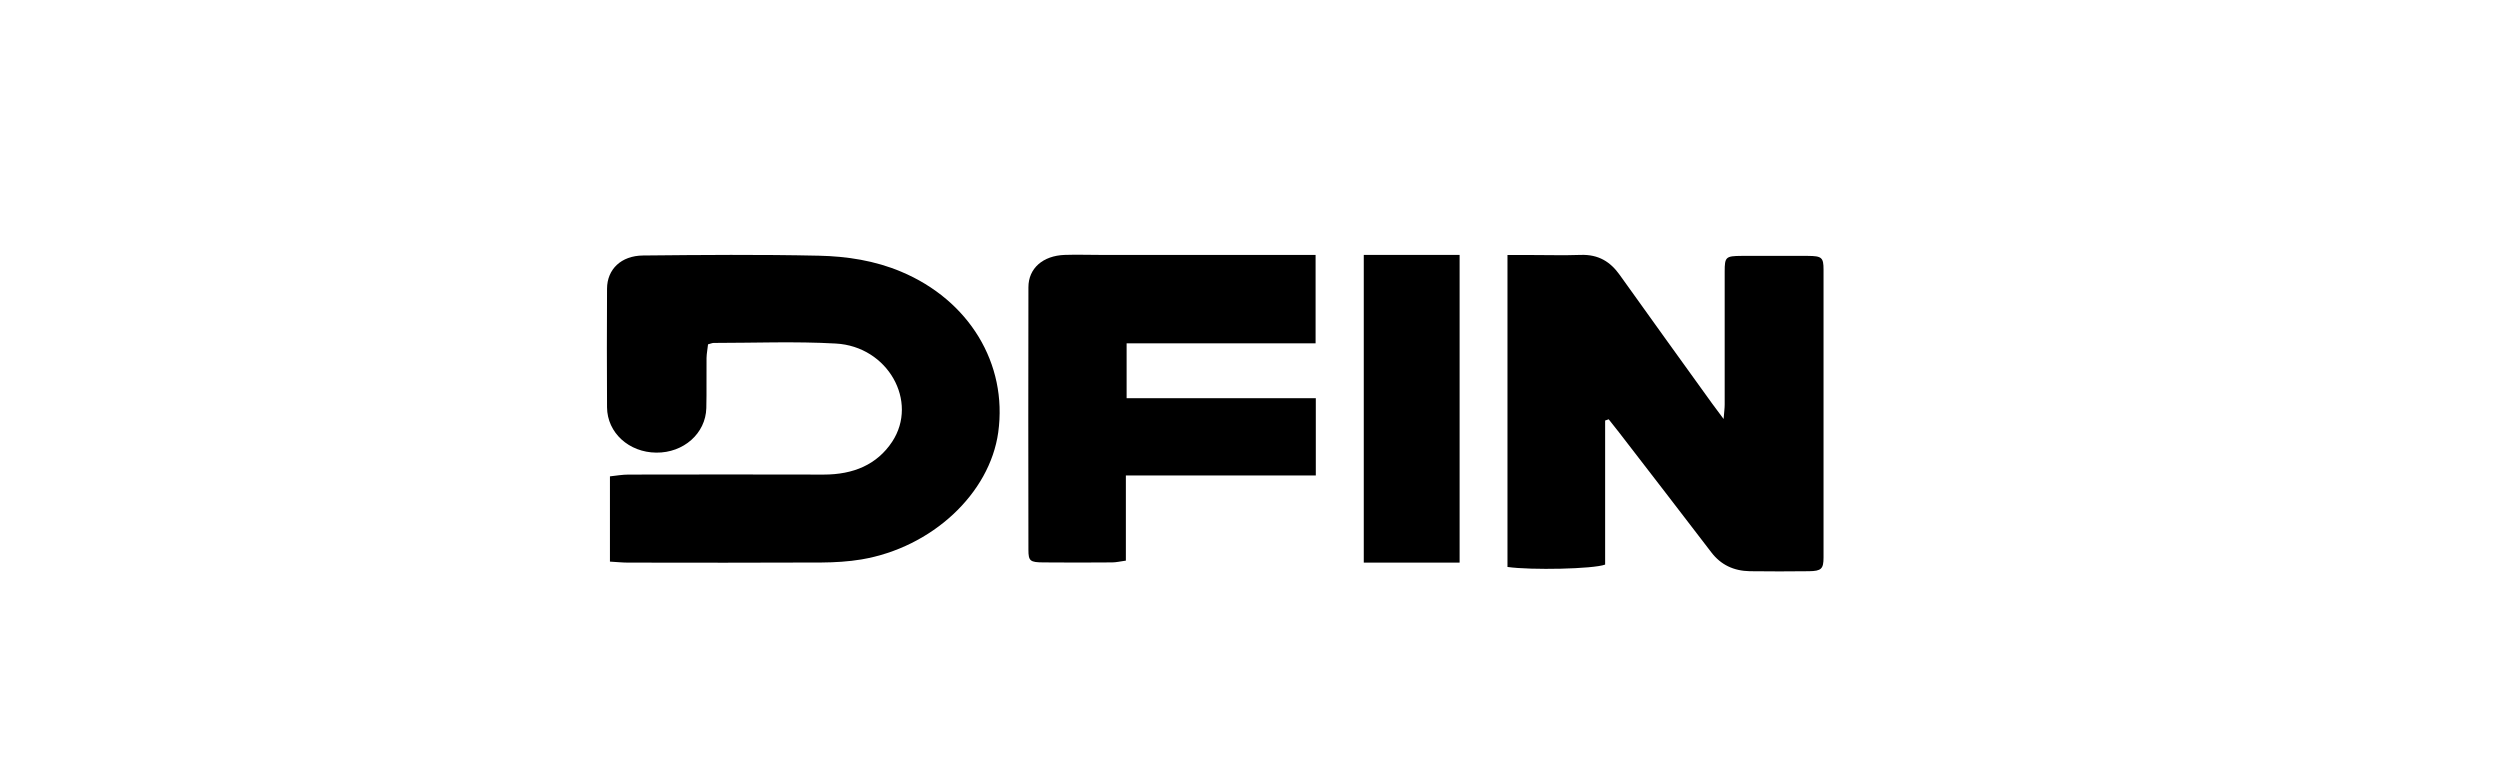
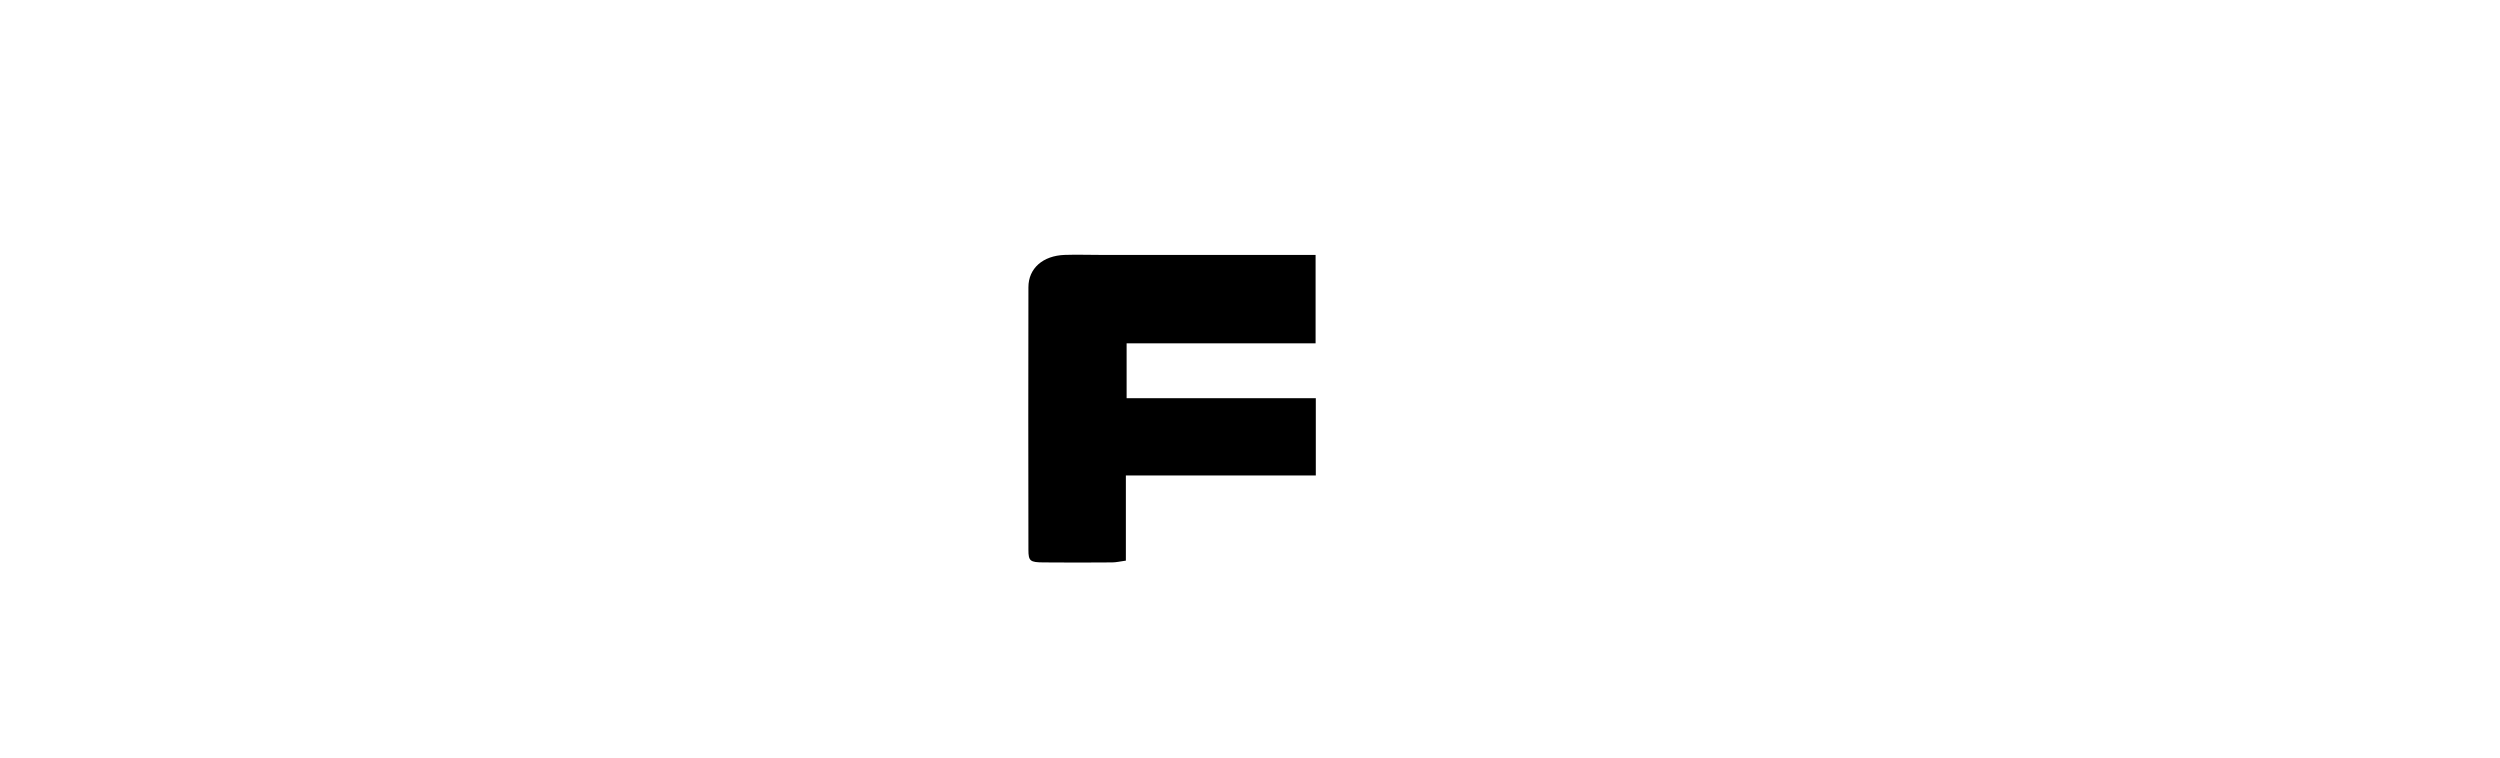
<svg xmlns="http://www.w3.org/2000/svg" width="100%" height="100%" viewBox="0 0 300 91" version="1.1" xml:space="preserve" style="fill-rule:evenodd;clip-rule:evenodd;stroke-linejoin:round;stroke-miterlimit:2;">
  <g transform="matrix(1,0,0,1,-1101.01,-72.432)">
    <g>
      <g transform="matrix(1,0,0,1,900.254,0.184)">
        <rect x="200.758" y="72.248" width="299.5" height="90.958" style="fill:rgb(235,235,235);fill-opacity:0;" />
      </g>
      <g transform="matrix(1,0,0,1,1173.1,103)">
-         <path d="M1.103,26.595C1.866,26.512 2.604,26.382 3.328,26.382C11.141,26.37 18.942,26.358 26.755,26.382C30.312,26.382 33.145,25.195 34.969,22.441C38.151,17.611 34.465,11 28.204,10.656C23.34,10.383 18.437,10.584 13.547,10.584C13.379,10.584 13.211,10.667 12.875,10.751C12.823,11.273 12.707,11.831 12.694,12.388C12.668,14.394 12.719,16.4 12.668,18.406C12.59,21.444 9.938,23.782 6.665,23.747C3.393,23.723 0.78,21.373 0.754,18.311C0.728,13.563 0.728,8.816 0.754,4.068C0.767,1.742 2.448,0.116 5.074,0.092C12.111,0.021 19.136,-0.038 26.173,0.116C29.549,0.187 32.899,0.709 36.03,2.027C44.192,5.445 48.836,13.065 47.698,21.314C46.676,28.661 39.755,35.129 31.282,36.565C29.717,36.826 28.087,36.921 26.496,36.933C18.748,36.969 10.999,36.957 3.25,36.945C2.617,36.945 1.97,36.874 1.103,36.826L1.103,26.595Z" style="fill-rule:nonzero;" />
-         <path d="M120.526,19.901L120.526,37.182C119.116,37.716 111.64,37.871 108.807,37.467L108.807,0.033L111.562,0.033C113.567,0.033 115.585,0.092 117.603,0.021C119.737,-0.05 121.16,0.852 122.273,2.419C125.934,7.558 129.646,12.685 133.333,17.812C133.708,18.335 134.109,18.857 134.743,19.711C134.808,18.869 134.872,18.418 134.872,17.979L134.872,2.003C134.872,0.27 135.002,0.152 136.877,0.14C139.542,0.128 142.207,0.128 144.859,0.14C146.527,0.152 146.734,0.33 146.734,1.79L146.734,36.328C146.734,37.705 146.463,37.954 145.001,37.978C142.634,38.001 140.266,38.013 137.899,37.978C135.946,37.942 134.407,37.206 133.268,35.711C129.594,30.892 125.882,26.109 122.182,21.302C121.781,20.78 121.367,20.269 120.953,19.747L120.513,19.901L120.526,19.901Z" style="fill-rule:nonzero;" />
        <path d="M63.117,17.219L85.807,17.219L85.807,26.488L63.014,26.488L63.014,36.708C62.328,36.803 61.837,36.921 61.345,36.921C58.603,36.945 55.86,36.945 53.105,36.921C51.527,36.909 51.32,36.755 51.32,35.414C51.307,24.91 51.294,14.406 51.32,3.902C51.32,1.623 53.066,0.116 55.666,0.021C57.063,-0.026 58.473,0.021 59.87,0.021L85.781,0.021L85.781,10.632L63.104,10.632L63.104,17.207L63.117,17.219Z" style="fill-rule:nonzero;" />
-         <rect x="91.563" y="0.021" width="11.5" height="36.924" style="fill-rule:nonzero;" />
      </g>
    </g>
  </g>
</svg>